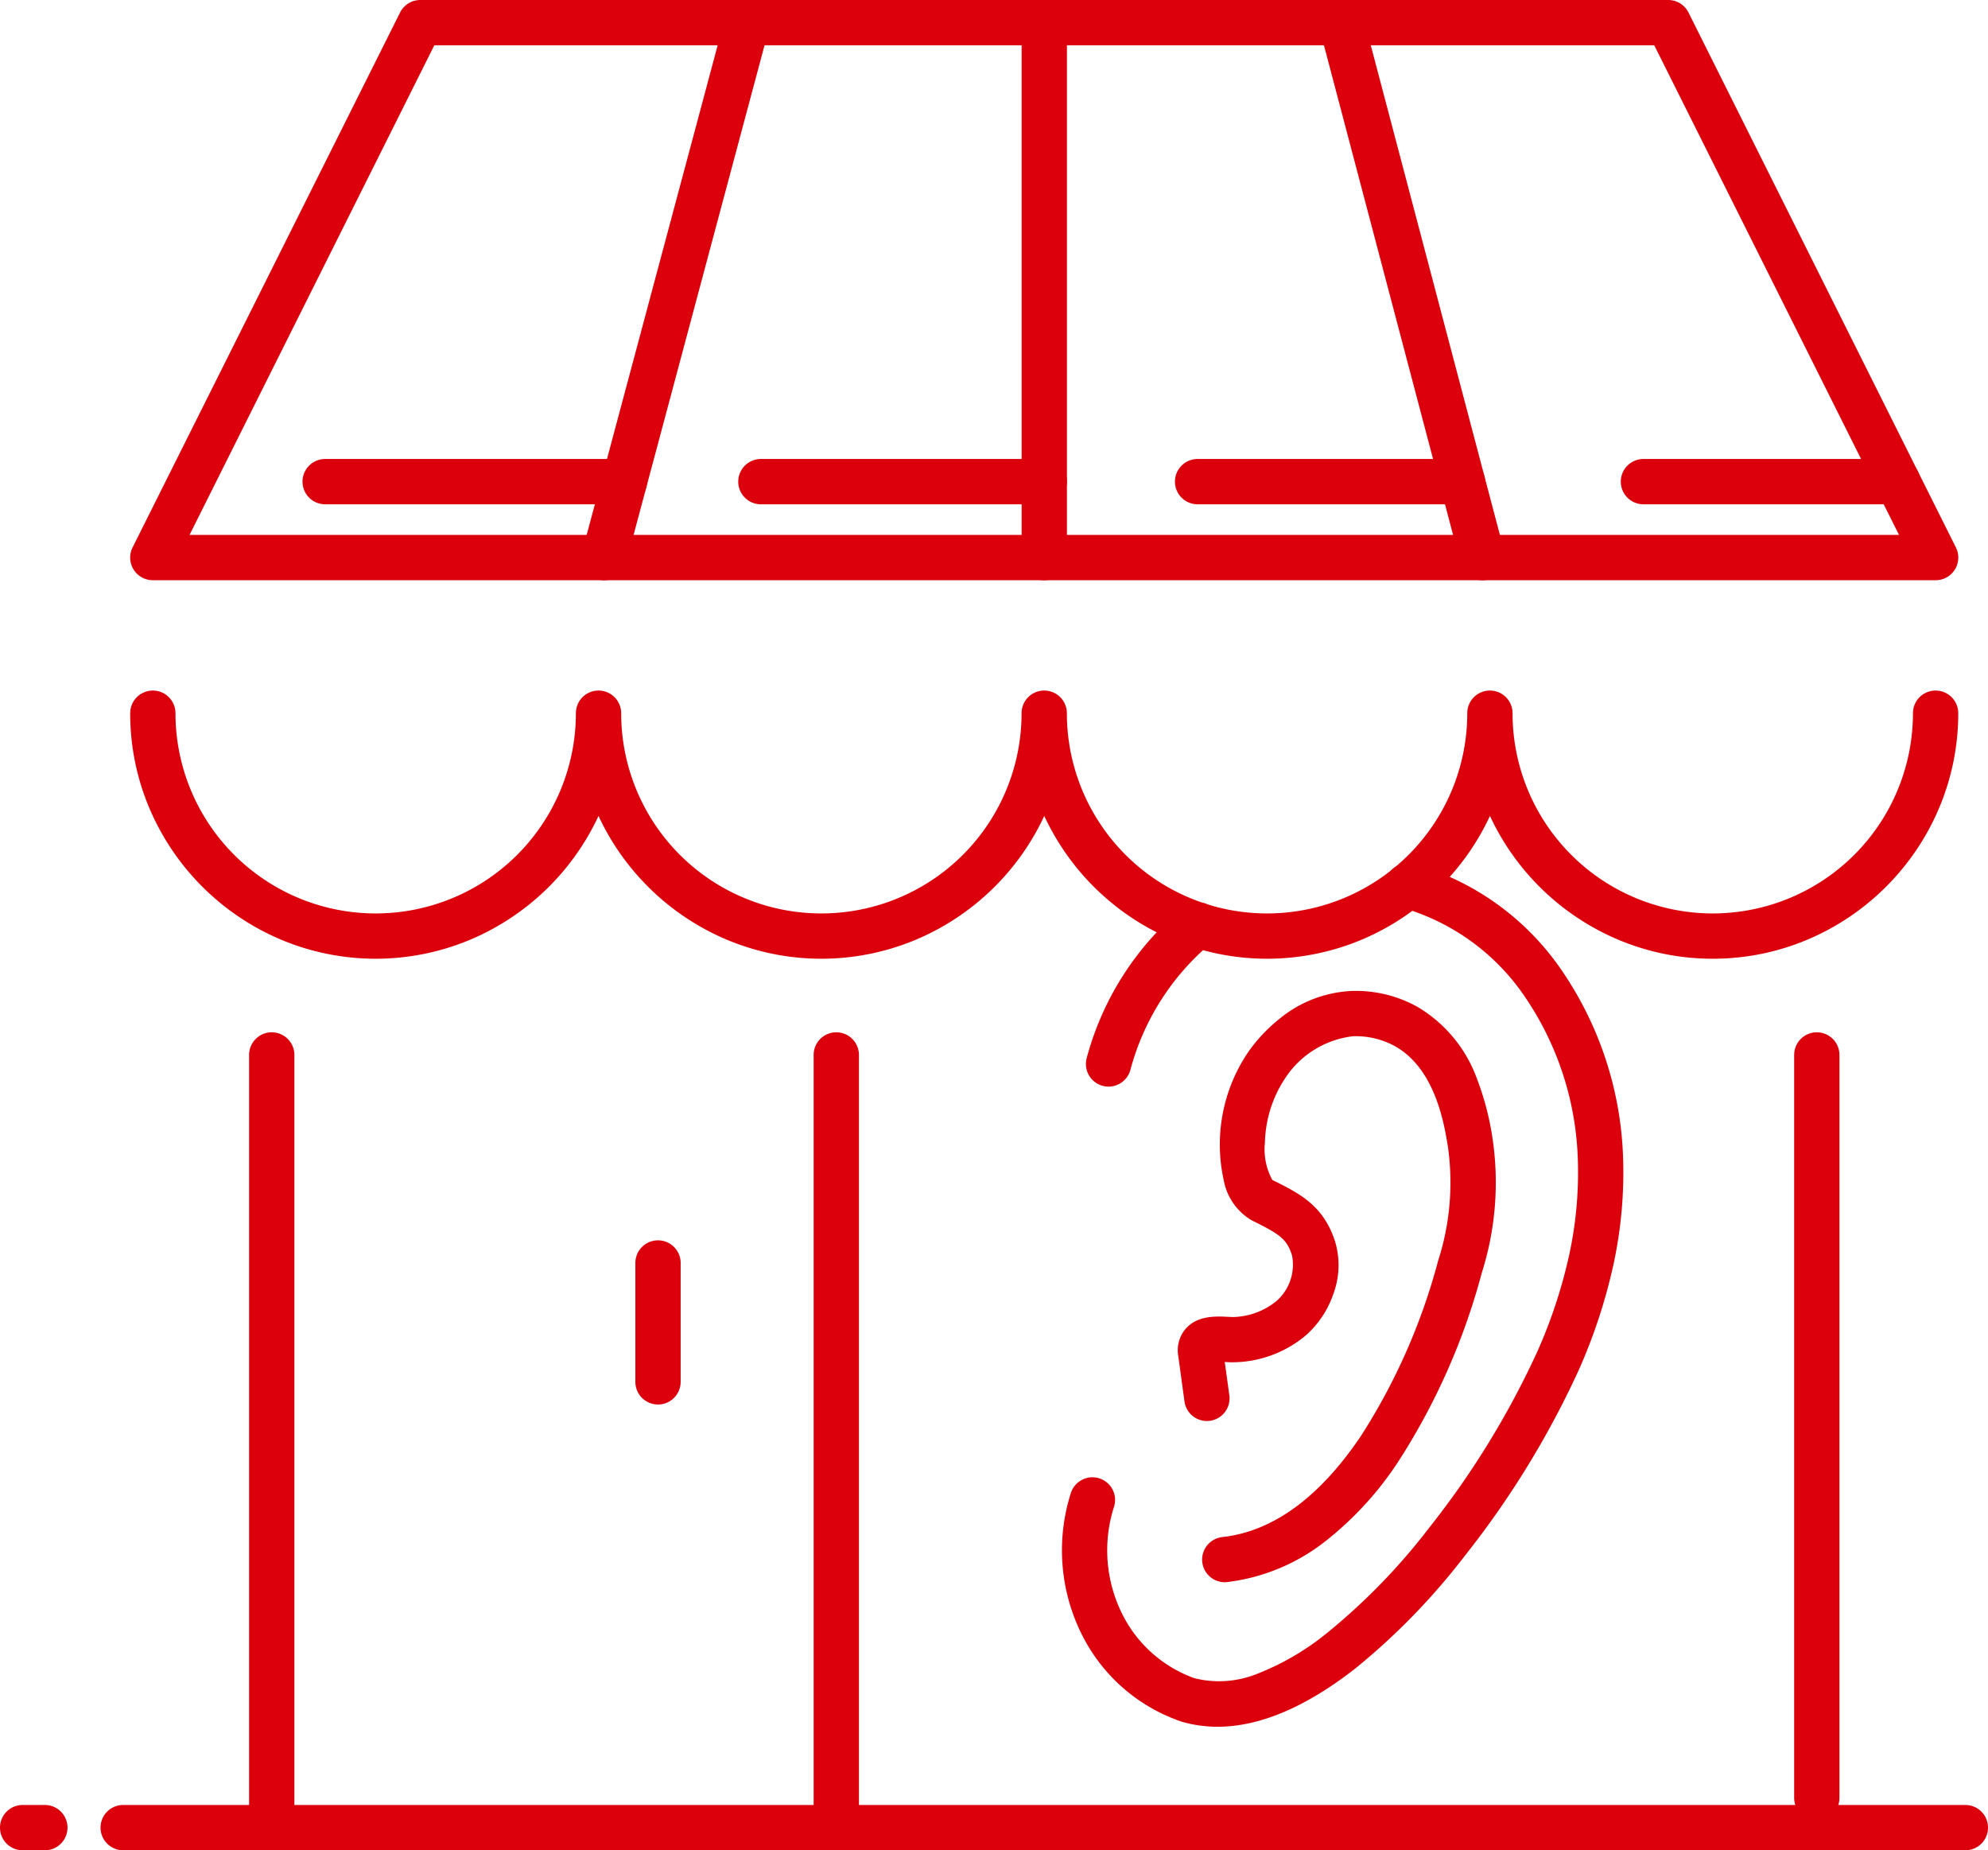
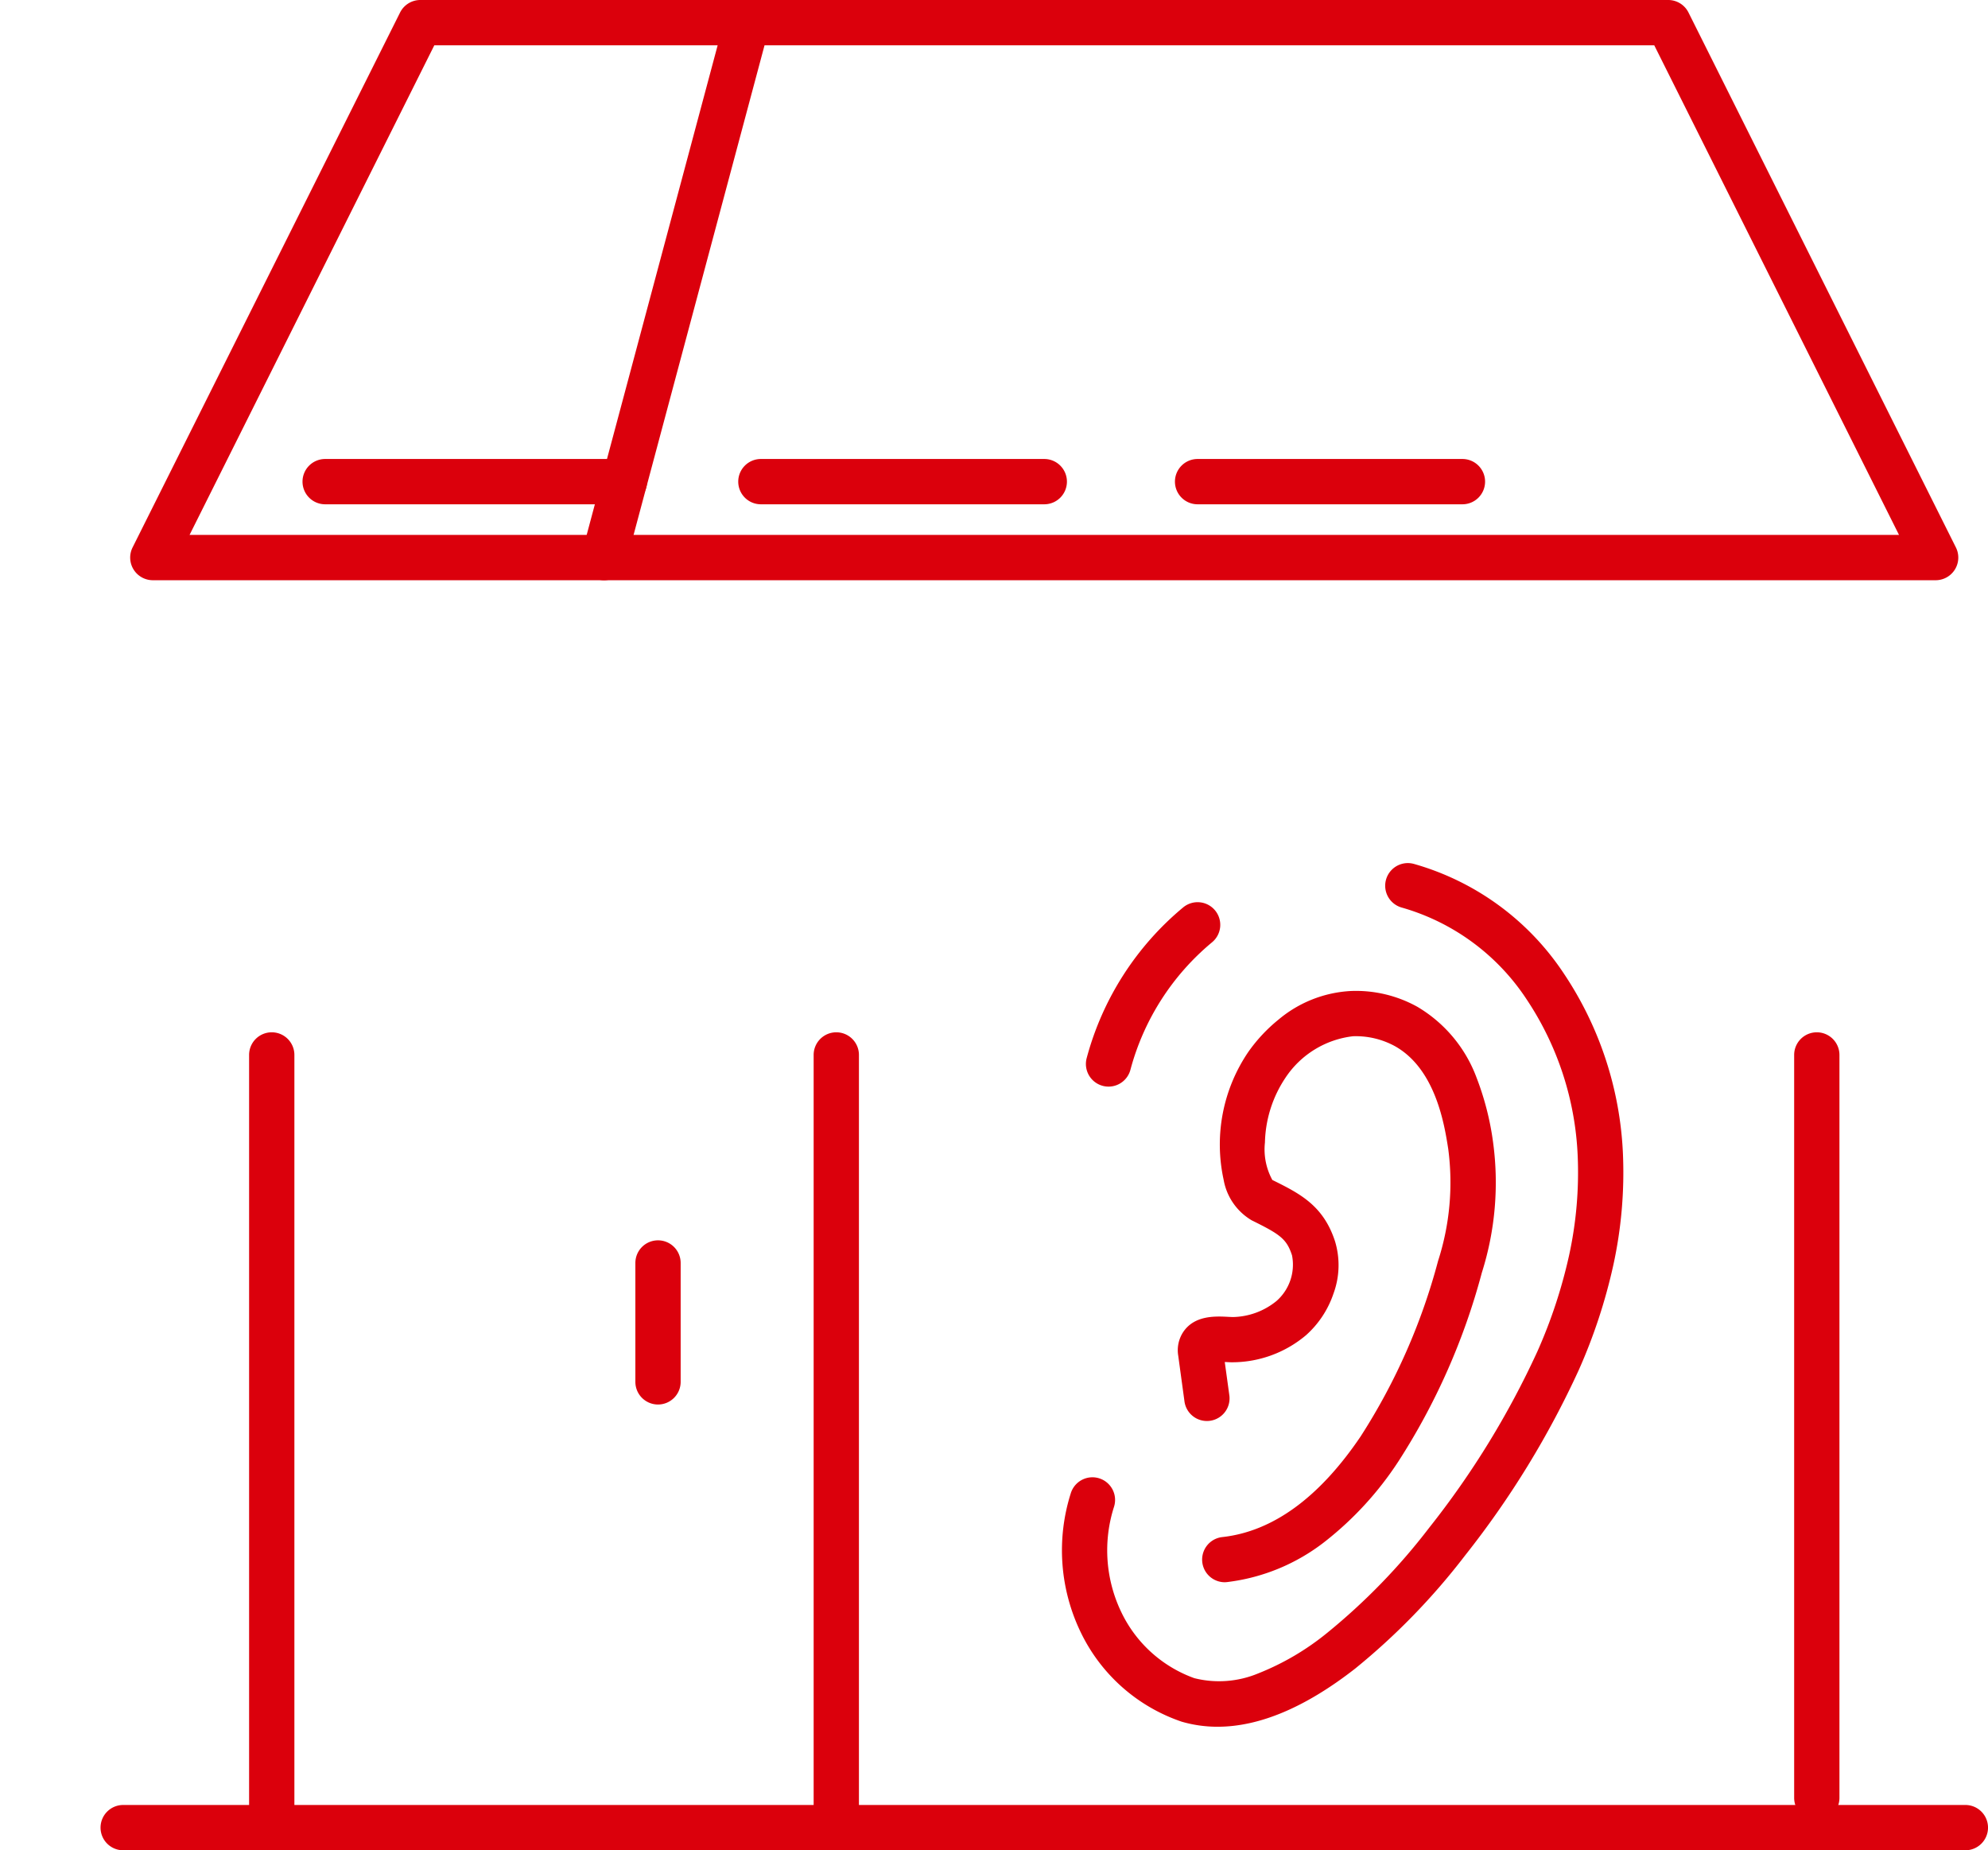
<svg xmlns="http://www.w3.org/2000/svg" width="131.683" height="122.536" viewBox="0 0 131.683 122.536">
  <g id="Gruppe_2054" data-name="Gruppe 2054" transform="translate(-0.158 -0.158)">
    <g id="Gruppe_2055" data-name="Gruppe 2055">
      <path id="Pfad_923" data-name="Pfad 923" d="M95.639,126.627a8.477,8.477,0,0,1-2.375-.334,11.527,11.527,0,0,1-6.663-5.865,12.477,12.477,0,0,1-.682-9.276,1.5,1.5,0,1,1,2.859.91,9.442,9.442,0,0,0,.5,7.011,8.572,8.572,0,0,0,4.822,4.338,6.741,6.741,0,0,0,4.224-.314,17.291,17.291,0,0,0,4.575-2.688,41.356,41.356,0,0,0,6.756-6.961,57.049,57.049,0,0,0,7.161-11.662,33.352,33.352,0,0,0,2.1-6.35,25.714,25.714,0,0,0,.576-6.605,20.216,20.216,0,0,0-3.39-10.386,14.732,14.732,0,0,0-8.257-6.067,1.5,1.5,0,1,1,.792-2.894,17.691,17.691,0,0,1,9.939,7.264,23.254,23.254,0,0,1,3.913,11.944,28.714,28.714,0,0,1-.64,7.377,36.352,36.352,0,0,1-2.282,6.925,59.971,59.971,0,0,1-7.528,12.281,44.481,44.481,0,0,1-7.286,7.5C101.47,125.337,98.418,126.627,95.639,126.627Z" transform="translate(-14.829 -12.114)" fill="#db000c" />
      <path id="Pfad_924" data-name="Pfad 924" d="M88.743,84.767a1.5,1.5,0,0,1-1.448-1.894,19.527,19.527,0,0,1,6.4-9.983,1.5,1.5,0,0,1,1.894,2.327,16.5,16.5,0,0,0-5.4,8.443A1.5,1.5,0,0,1,88.743,84.767Z" transform="translate(-15.155 -12.647)" fill="#db000c" />
      <path id="Pfad_925" data-name="Pfad 925" d="M97.694,118.8a1.5,1.5,0,0,1-.162-2.991c3.339-.368,6.422-2.611,9.164-6.667a40.741,40.741,0,0,0,5.128-11.62,16.9,16.9,0,0,0,.673-7.42c-.247-1.58-.826-5.28-3.523-6.8a5.415,5.415,0,0,0-2.782-.661,6.225,6.225,0,0,0-4.474,2.746,8.032,8.032,0,0,0-1.362,4.291,4.228,4.228,0,0,0,.491,2.482c1.814.895,3.377,1.682,4.151,4.06a5.45,5.45,0,0,1-.1,3.46,6.443,6.443,0,0,1-1.822,2.761,7.6,7.6,0,0,1-4.917,1.792c-.134,0-.269-.01-.4-.016l-.064,0,.3,2.178a1.5,1.5,0,1,1-2.972.406l-.413-3.022a2.193,2.193,0,0,1,.308-1.511c.741-1.159,2.154-1.087,3-1.044.114.006.222.011.31.013a4.7,4.7,0,0,0,2.89-1.059,3.2,3.2,0,0,0,1.032-3.026c-.355-1.092-.791-1.393-2.669-2.319a3.9,3.9,0,0,1-1.863-2.7,10.9,10.9,0,0,1,1.649-8.471,10.583,10.583,0,0,1,2-2.132,8.1,8.1,0,0,1,4.806-1.886,8.38,8.38,0,0,1,4.371,1.042,9.15,9.15,0,0,1,3.938,4.72,18.743,18.743,0,0,1,1.082,4.228,19.776,19.776,0,0,1-.742,8.671,43.806,43.806,0,0,1-5.538,12.512,22.039,22.039,0,0,1-4.828,5.271,13.05,13.05,0,0,1-6.493,2.7A1.517,1.517,0,0,1,97.694,118.8Z" transform="translate(-16.41 -13.857)" fill="#db000c" />
      <path id="Linie_443" data-name="Linie 443" d="M122.024,1.5H0A1.5,1.5,0,0,1-1.5,0,1.5,1.5,0,0,1,0-1.5H122.024a1.5,1.5,0,0,1,1.5,1.5A1.5,1.5,0,0,1,122.024,1.5Z" transform="translate(8.318 121.194)" fill="#db000c" />
      <path id="Linie_444" data-name="Linie 444" d="M0,52.671a1.5,1.5,0,0,1-1.5-1.5V0A1.5,1.5,0,0,1,0-1.5,1.5,1.5,0,0,1,1.5,0V51.171A1.5,1.5,0,0,1,0,52.671Z" transform="translate(18.158 70.023)" fill="#db000c" />
      <path id="Linie_445" data-name="Linie 445" d="M0,52.671a1.5,1.5,0,0,1-1.5-1.5V0A1.5,1.5,0,0,1,0-1.5,1.5,1.5,0,0,1,1.5,0V51.171A1.5,1.5,0,0,1,0,52.671Z" transform="translate(55.553 70.023)" fill="#db000c" />
      <path id="Linie_446" data-name="Linie 446" d="M0,50.7a1.5,1.5,0,0,1-1.5-1.5V0A1.5,1.5,0,0,1,0-1.5,1.5,1.5,0,0,1,1.5,0V49.2A1.5,1.5,0,0,1,0,50.7Z" transform="translate(120.501 70.023)" fill="#db000c" />
      <path id="Linie_447" data-name="Linie 447" d="M0,9.373a1.5,1.5,0,0,1-1.5-1.5V0A1.5,1.5,0,0,1,0-1.5,1.5,1.5,0,0,1,1.5,0V7.873A1.5,1.5,0,0,1,0,9.373Z" transform="translate(43.744 83.8)" fill="#db000c" />
-       <path id="Pfad_926" data-name="Pfad 926" d="M115.73,73.411a16.07,16.07,0,0,1-6.318-1.284,16.409,16.409,0,0,1-8.443-8.173,16.409,16.409,0,0,1-8.443,8.173,16.185,16.185,0,0,1-12.636,0,16.409,16.409,0,0,1-8.443-8.173A16.41,16.41,0,0,1,63,72.127a16.184,16.184,0,0,1-12.636,0,16.409,16.409,0,0,1-8.443-8.173,16.41,16.41,0,0,1-8.443,8.173,16.184,16.184,0,0,1-12.636,0,16.4,16.4,0,0,1-8.659-8.659A16.07,16.07,0,0,1,10.9,57.15a1.5,1.5,0,0,1,3,0,13.261,13.261,0,0,0,26.522,0,1.5,1.5,0,0,1,3,0,13.261,13.261,0,0,0,26.522,0,1.5,1.5,0,0,1,3,0,13.261,13.261,0,0,0,26.522,0,1.5,1.5,0,1,1,3,0,13.261,13.261,0,0,0,26.522,0,1.5,1.5,0,0,1,3,0,16.071,16.071,0,0,1-1.284,6.318,16.4,16.4,0,0,1-8.659,8.659A16.07,16.07,0,0,1,115.73,73.411Z" transform="translate(-2.118 -9.76)" fill="#db000c" />
      <path id="Pfad_927" data-name="Pfad 927" d="M130.492,38.926H12.4a1.5,1.5,0,0,1-1.342-2.171L28.776,1.33A1.5,1.5,0,0,1,30.117.5h82.661a1.5,1.5,0,0,1,1.342.829l17.713,35.426a1.5,1.5,0,0,1-1.342,2.171Zm-115.66-3H128.065L111.852,3.5H31.044Z" transform="translate(-2.118 -0.342)" fill="#db000c" />
-       <path id="Linie_448" data-name="Linie 448" d="M0,36.926a1.5,1.5,0,0,1-1.5-1.5V0A1.5,1.5,0,0,1,0-1.5,1.5,1.5,0,0,1,1.5,0V35.426A1.5,1.5,0,0,1,0,36.926Z" transform="translate(69.33 1.658)" fill="#db000c" />
      <path id="Linie_449" data-name="Linie 449" d="M0,36.926a1.5,1.5,0,0,1-.389-.051,1.5,1.5,0,0,1-1.061-1.837L8.028-.388A1.5,1.5,0,0,1,9.865-1.449,1.5,1.5,0,0,1,10.926.388L1.449,35.814A1.5,1.5,0,0,1,0,36.926Z" transform="translate(40.171 1.659)" fill="#db000c" />
-       <path id="Linie_450" data-name="Linie 450" d="M9.343,36.926a1.5,1.5,0,0,1-1.449-1.118L-1.45.383A1.5,1.5,0,0,1-.383-1.45,1.5,1.5,0,0,1,1.45-.383l9.344,35.426a1.5,1.5,0,0,1-1.451,1.883Z" transform="translate(89.011 1.659)" fill="#db000c" />
-       <path id="Linie_451" data-name="Linie 451" d="M1.471,1.5H0A1.5,1.5,0,0,1-1.5,0,1.5,1.5,0,0,1,0-1.5H1.471A1.5,1.5,0,0,1,2.971,0,1.5,1.5,0,0,1,1.471,1.5Z" transform="translate(1.658 121.194)" fill="#db000c" />
-       <path id="Linie_452" data-name="Linie 452" d="M16.841,1.5H0A1.5,1.5,0,0,1-1.5,0,1.5,1.5,0,0,1,0-1.5H16.841a1.5,1.5,0,0,1,1.5,1.5A1.5,1.5,0,0,1,16.841,1.5Z" transform="translate(109.017 32.055)" fill="#db000c" />
      <path id="Linie_453" data-name="Linie 453" d="M17.543,1.5H0A1.5,1.5,0,0,1-1.5,0,1.5,1.5,0,0,1,0-1.5H17.543a1.5,1.5,0,0,1,1.5,1.5A1.5,1.5,0,0,1,17.543,1.5Z" transform="translate(79.485 32.055)" fill="#db000c" />
      <path id="Linie_454" data-name="Linie 454" d="M18.772,1.5H0A1.5,1.5,0,0,1-1.5,0,1.5,1.5,0,0,1,0-1.5H18.772a1.5,1.5,0,0,1,1.5,1.5A1.5,1.5,0,0,1,18.772,1.5Z" transform="translate(50.558 32.055)" fill="#db000c" />
      <path id="Linie_455" data-name="Linie 455" d="M19.821,1.5H0A1.5,1.5,0,0,1-1.5,0,1.5,1.5,0,0,1,0-1.5H19.821a1.5,1.5,0,0,1,1.5,1.5A1.5,1.5,0,0,1,19.821,1.5Z" transform="translate(21.696 32.055)" fill="#db000c" />
    </g>
  </g>
</svg>